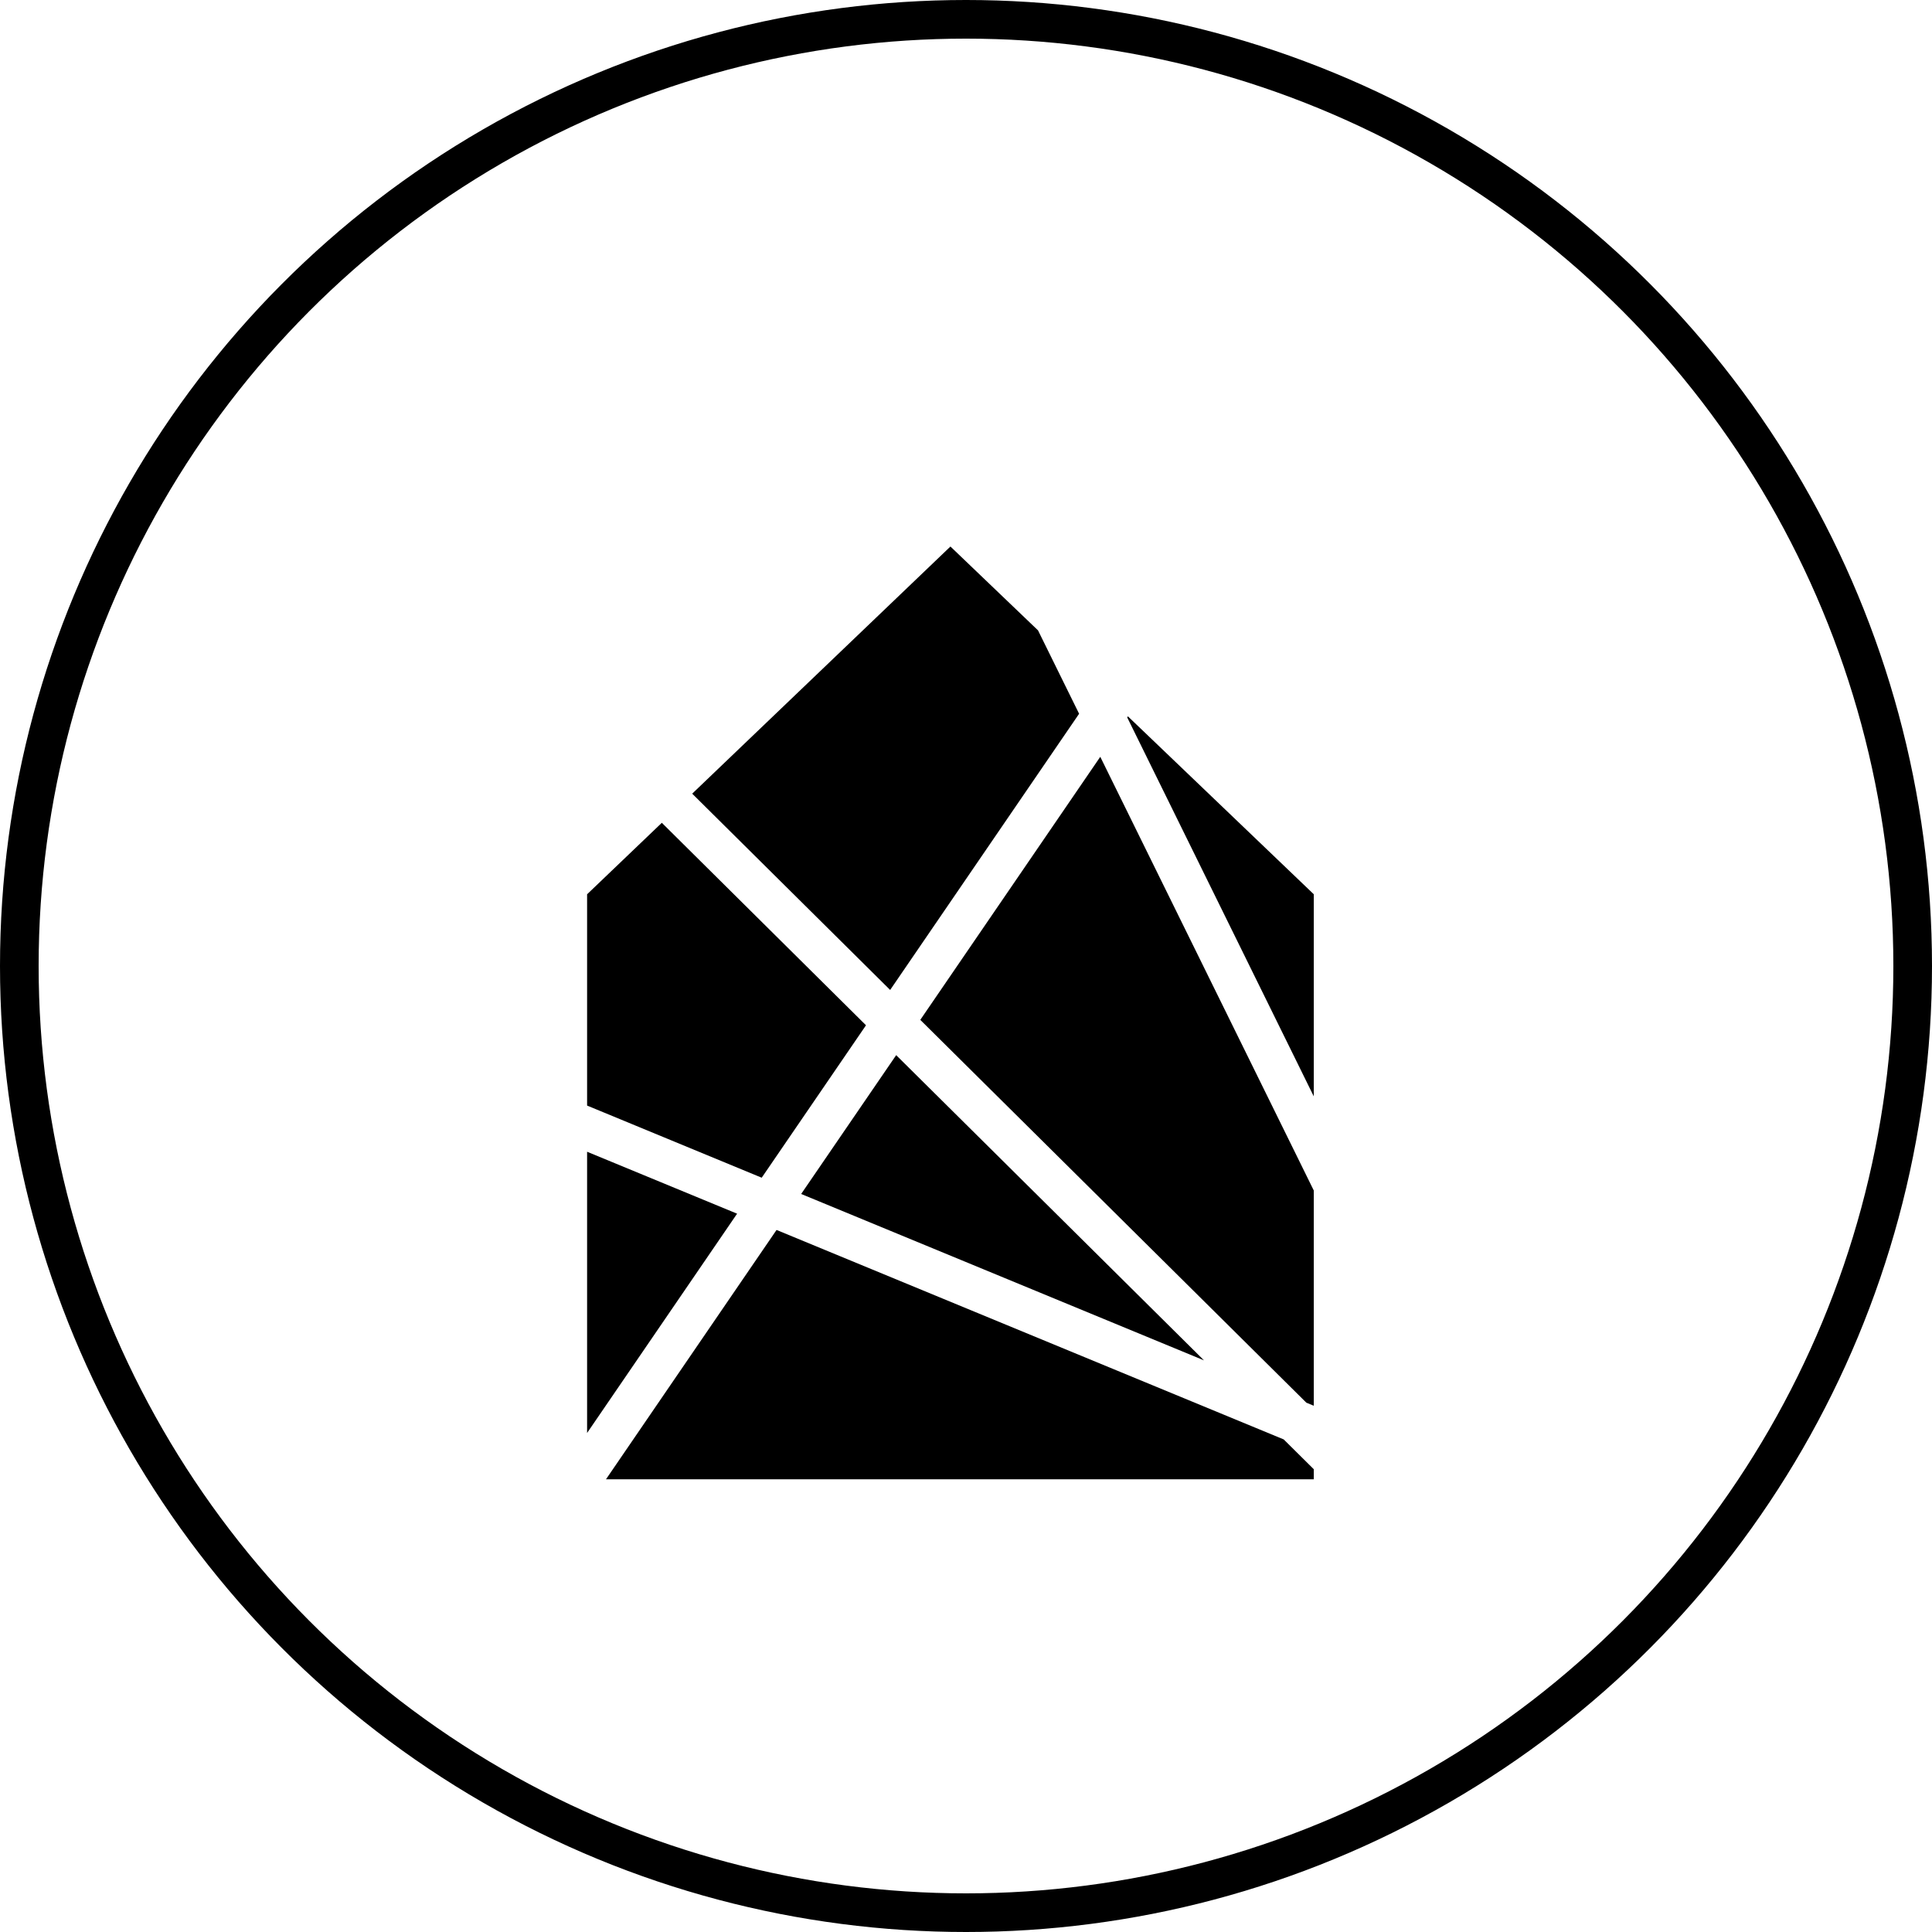
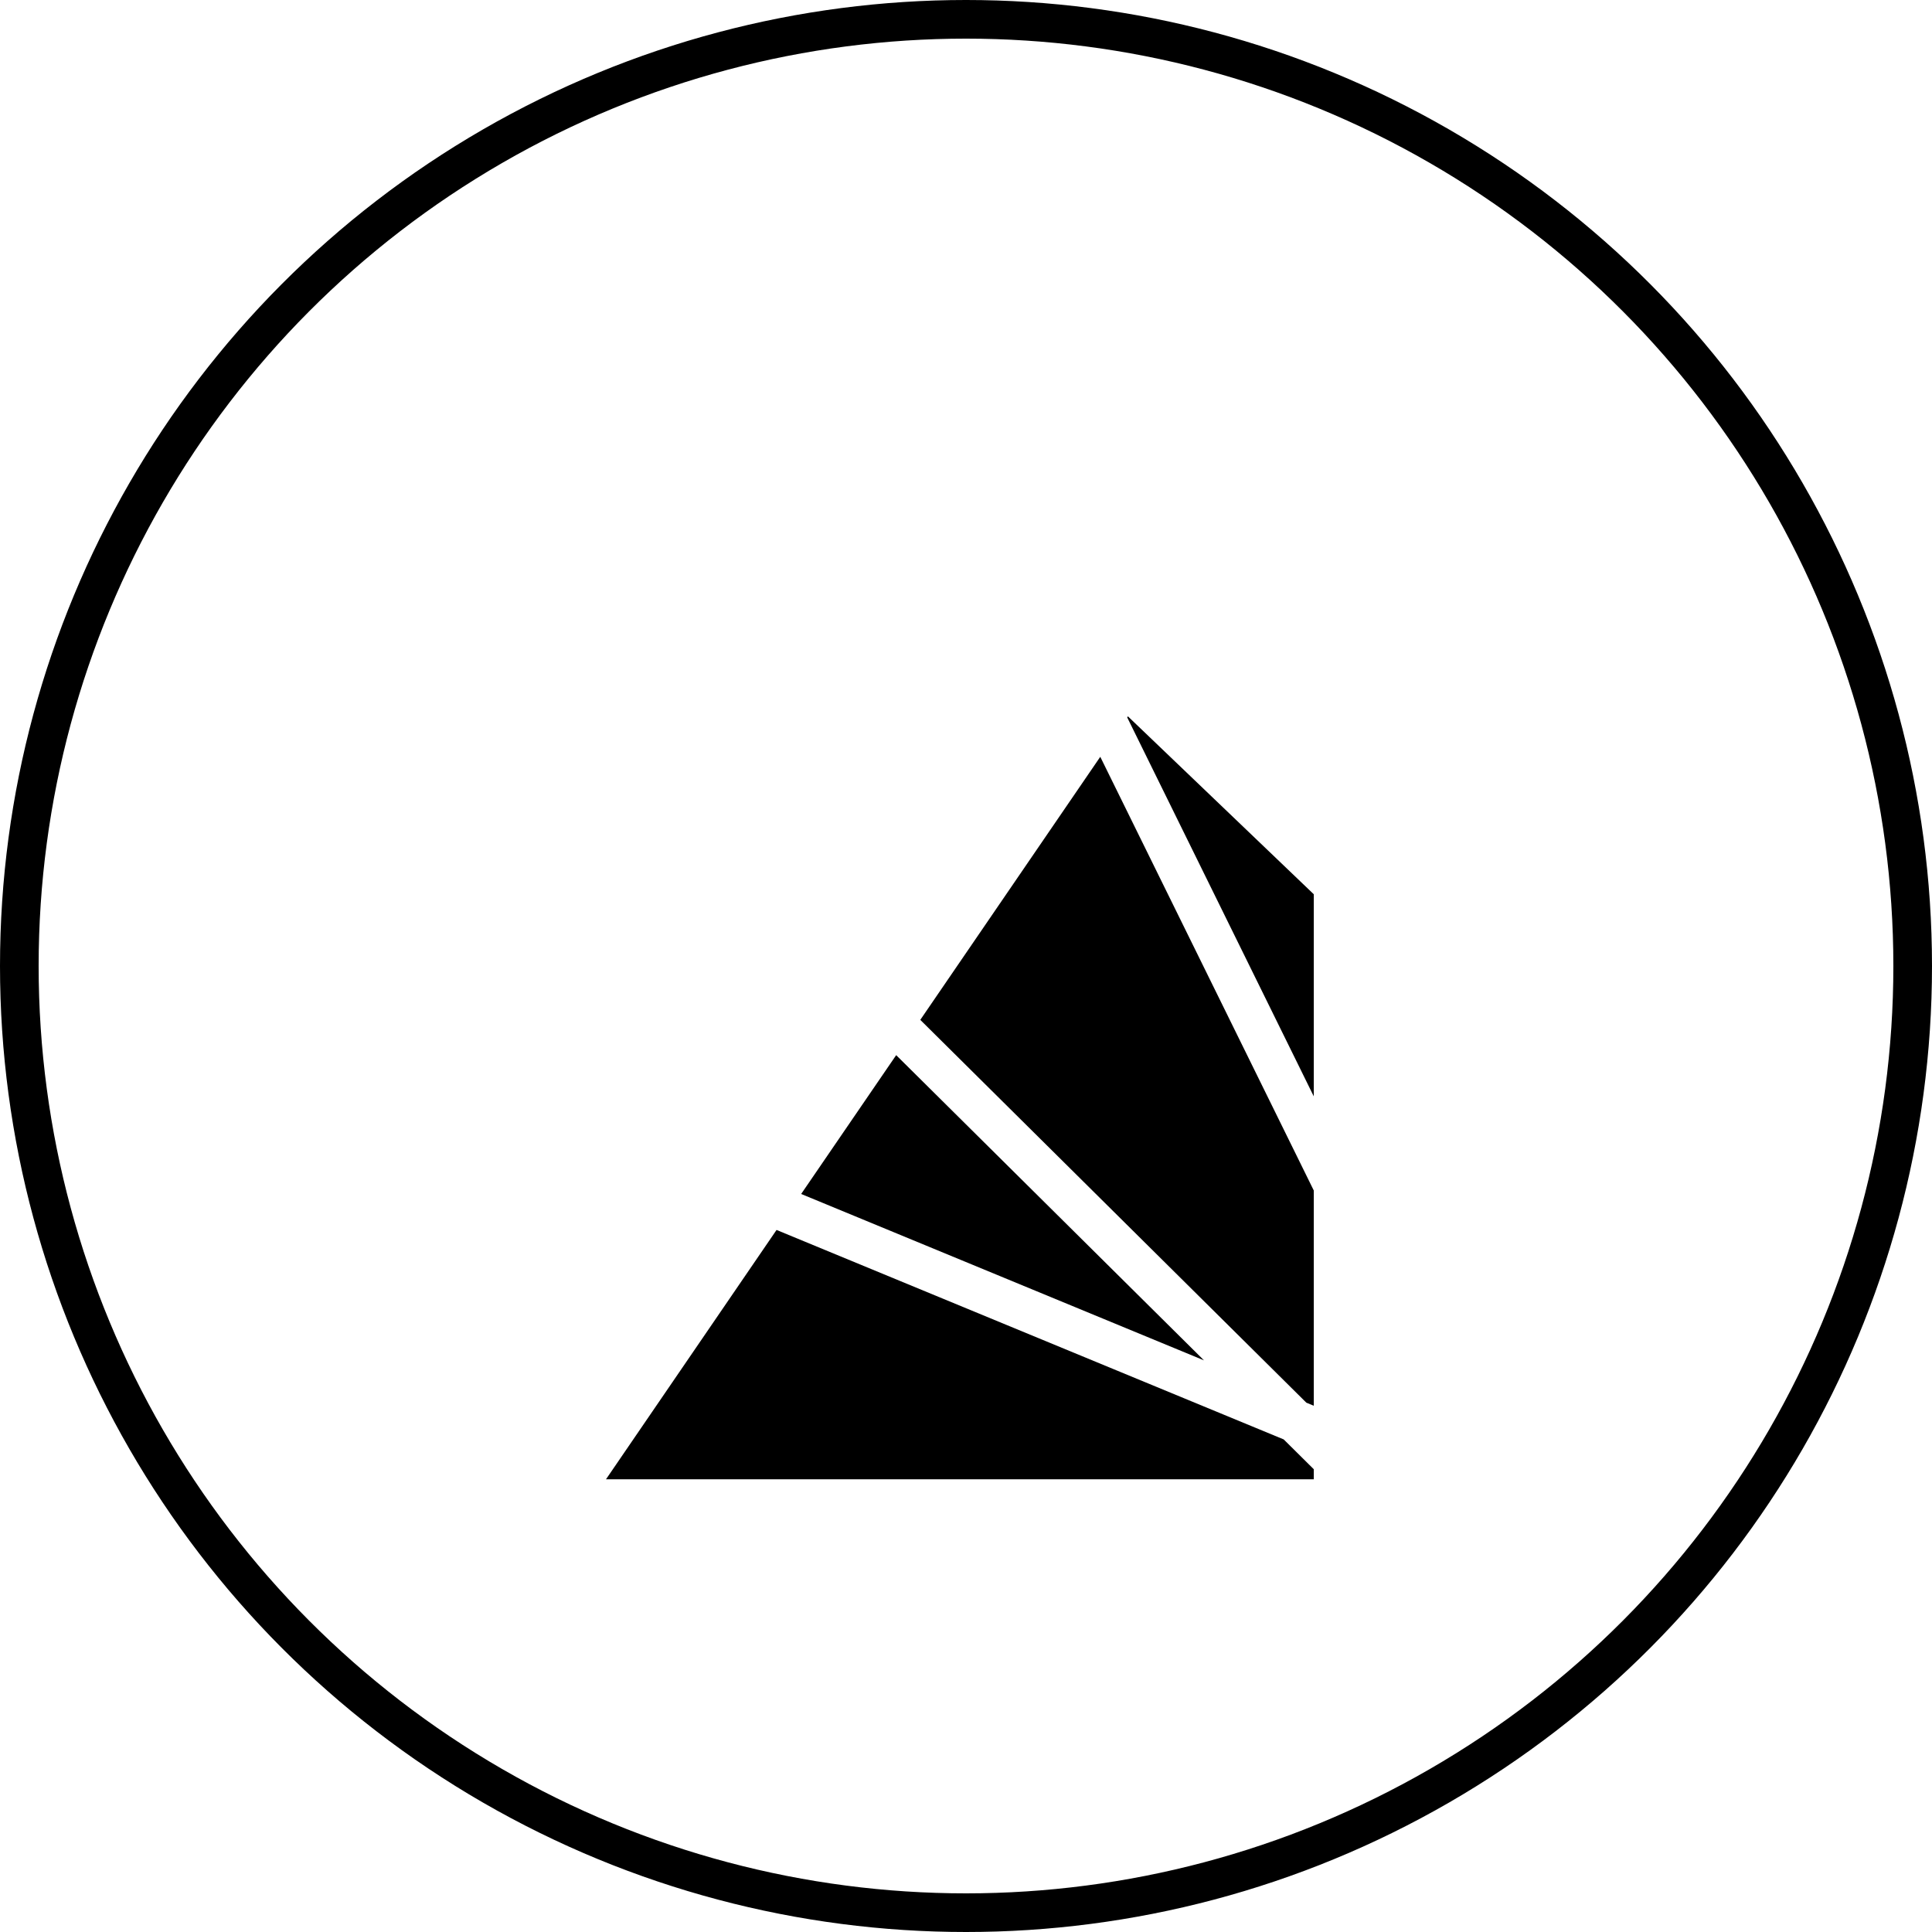
<svg xmlns="http://www.w3.org/2000/svg" width="50" height="50" viewBox="0 0 50 50" fill="none">
  <circle cx="25" cy="25" r="24.5" stroke="black" />
-   <path d="M23.037 25.62L27.927 18.472L26.864 16.314L24.597 14.144L17.914 20.54L23.037 25.62Z" fill="black" />
-   <path d="M19.076 31.41L15.194 29.807V37.085L19.076 31.41Z" fill="black" />
-   <path d="M22.412 26.534L17.128 21.294L15.194 23.144V28.612L19.713 30.479L22.412 26.534Z" fill="black" />
  <path d="M29.172 18.566L34 28.373V23.143L29.19 18.539L29.172 18.566Z" fill="black" />
  <path d="M33.222 37.252L20.097 31.831L15.683 38.284H34V38.023L33.222 37.252Z" fill="black" />
  <path d="M23.193 27.307L20.734 30.9L31.159 35.206L23.193 27.307Z" fill="black" />
  <path d="M34 36.38V30.809L28.475 19.586L23.817 26.394L33.808 36.301L34 36.38Z" fill="black" />
</svg>